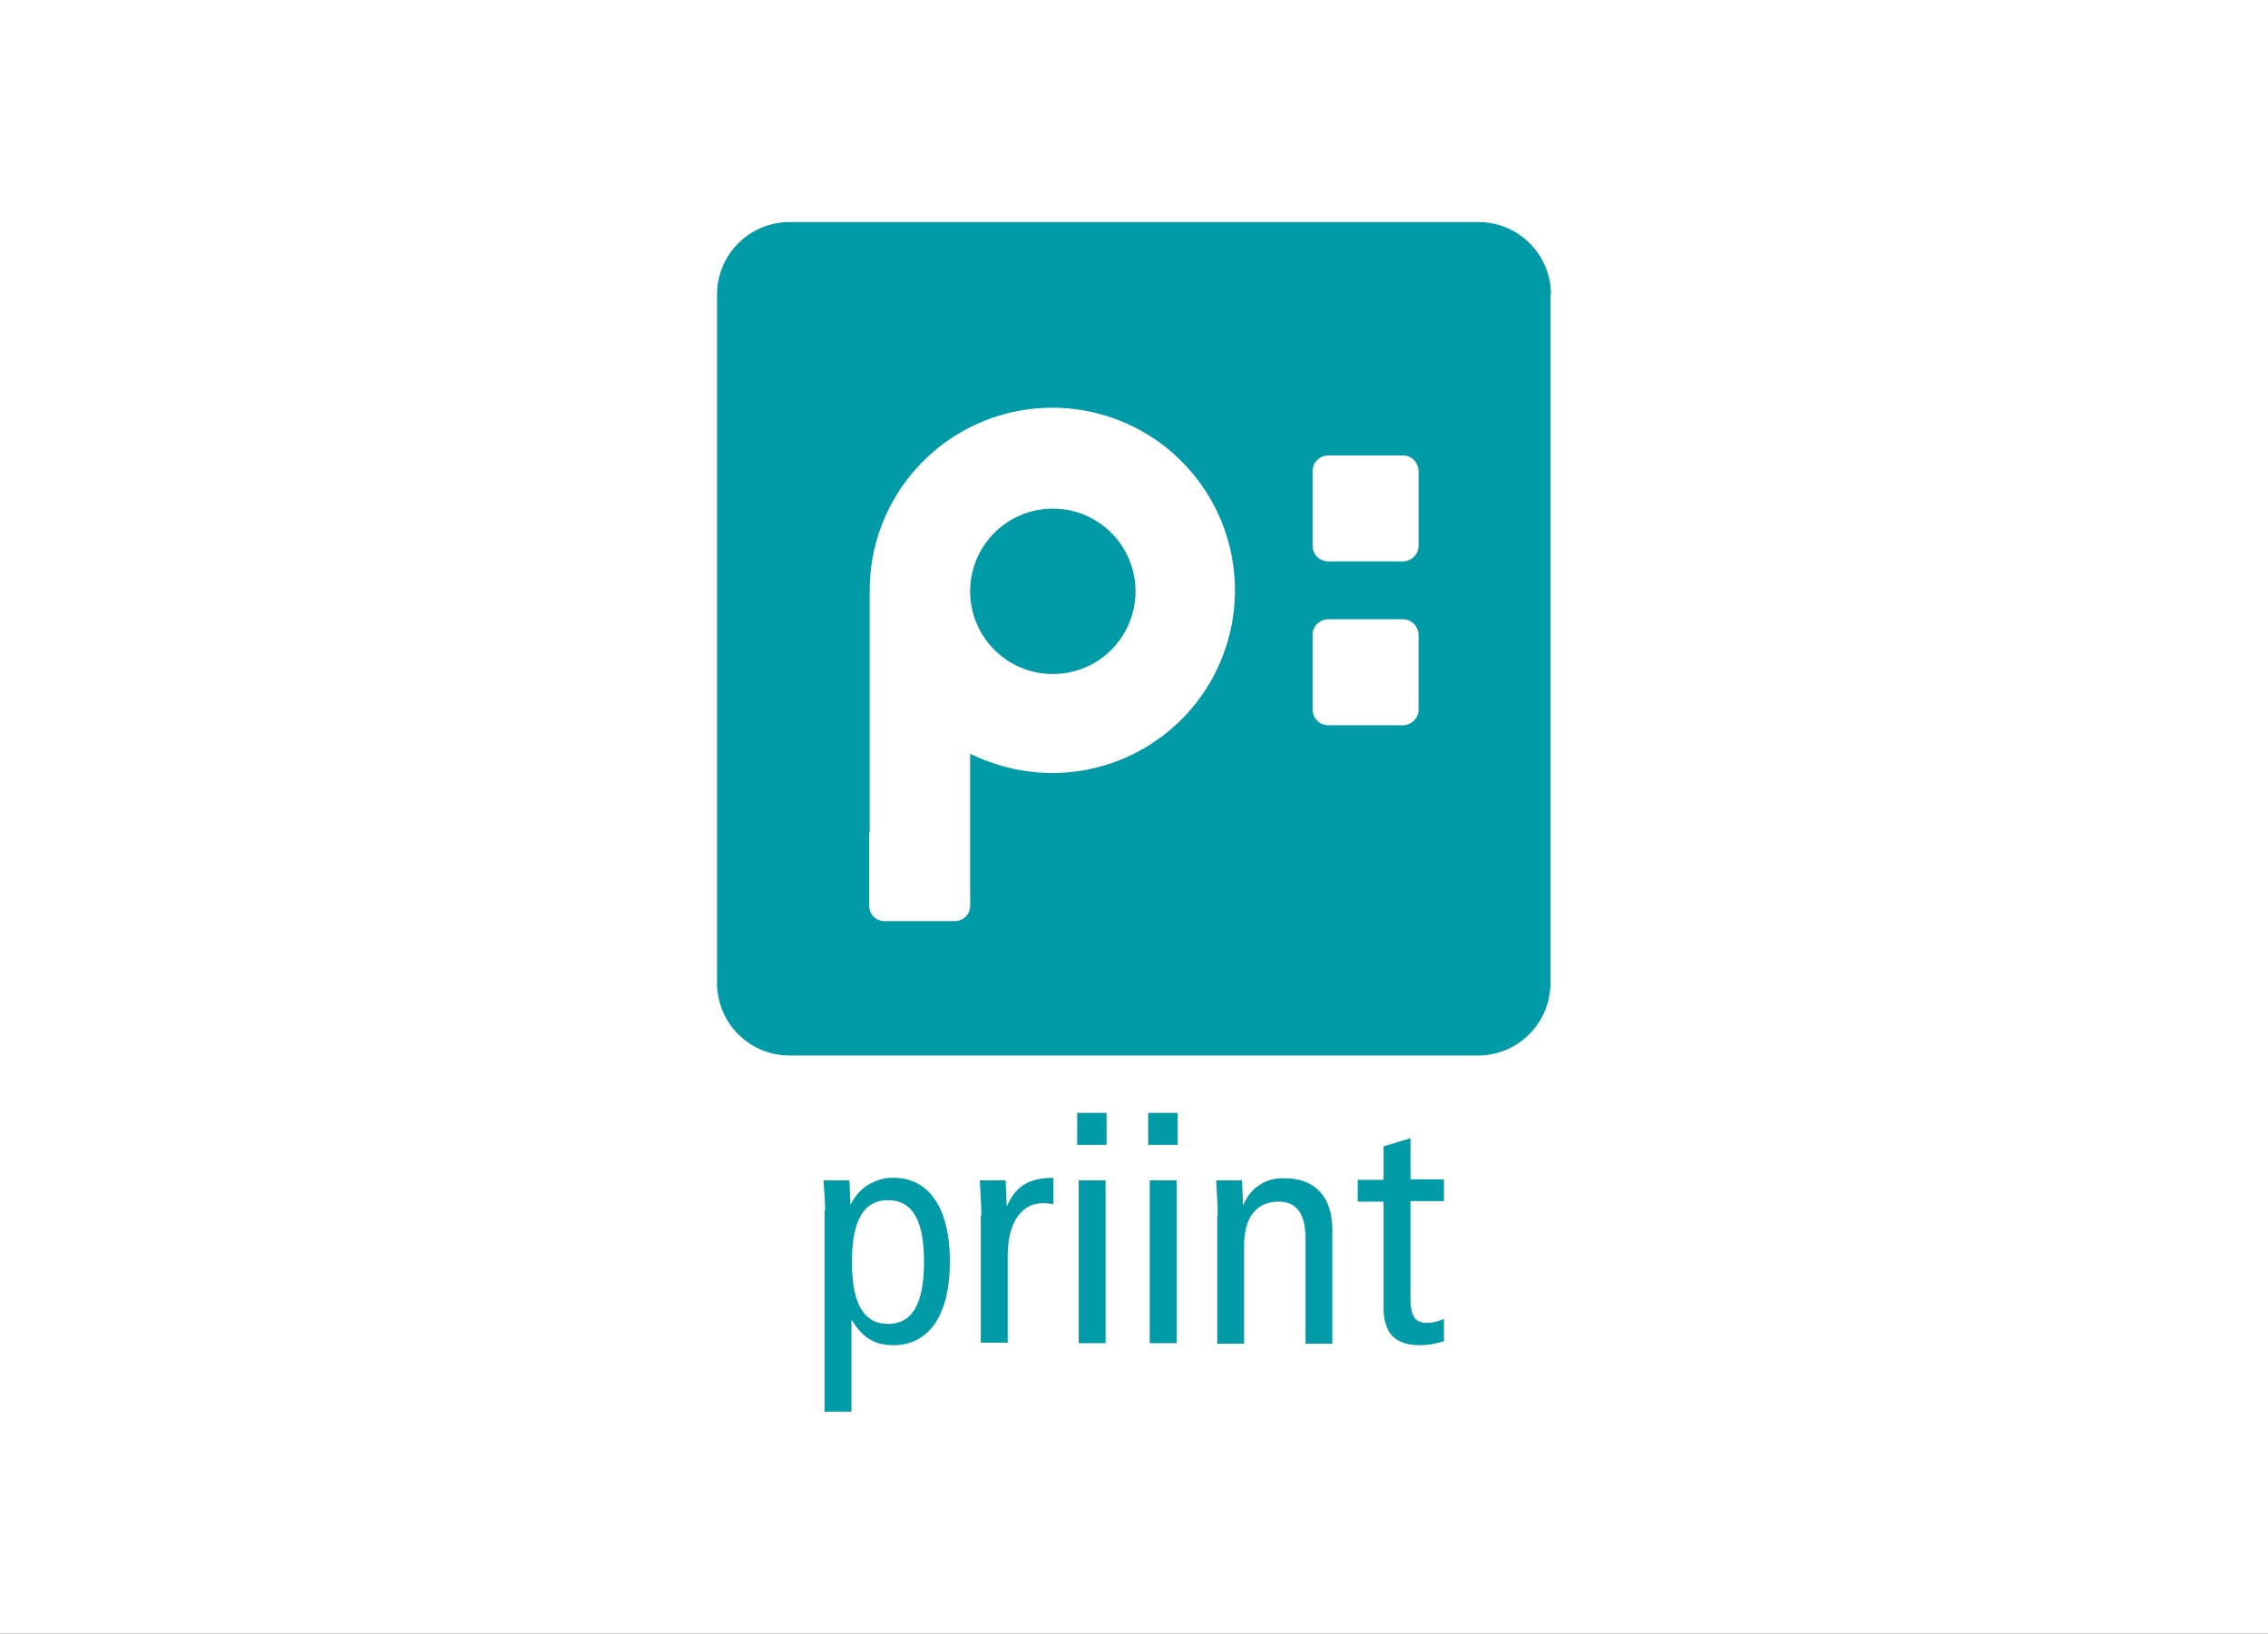
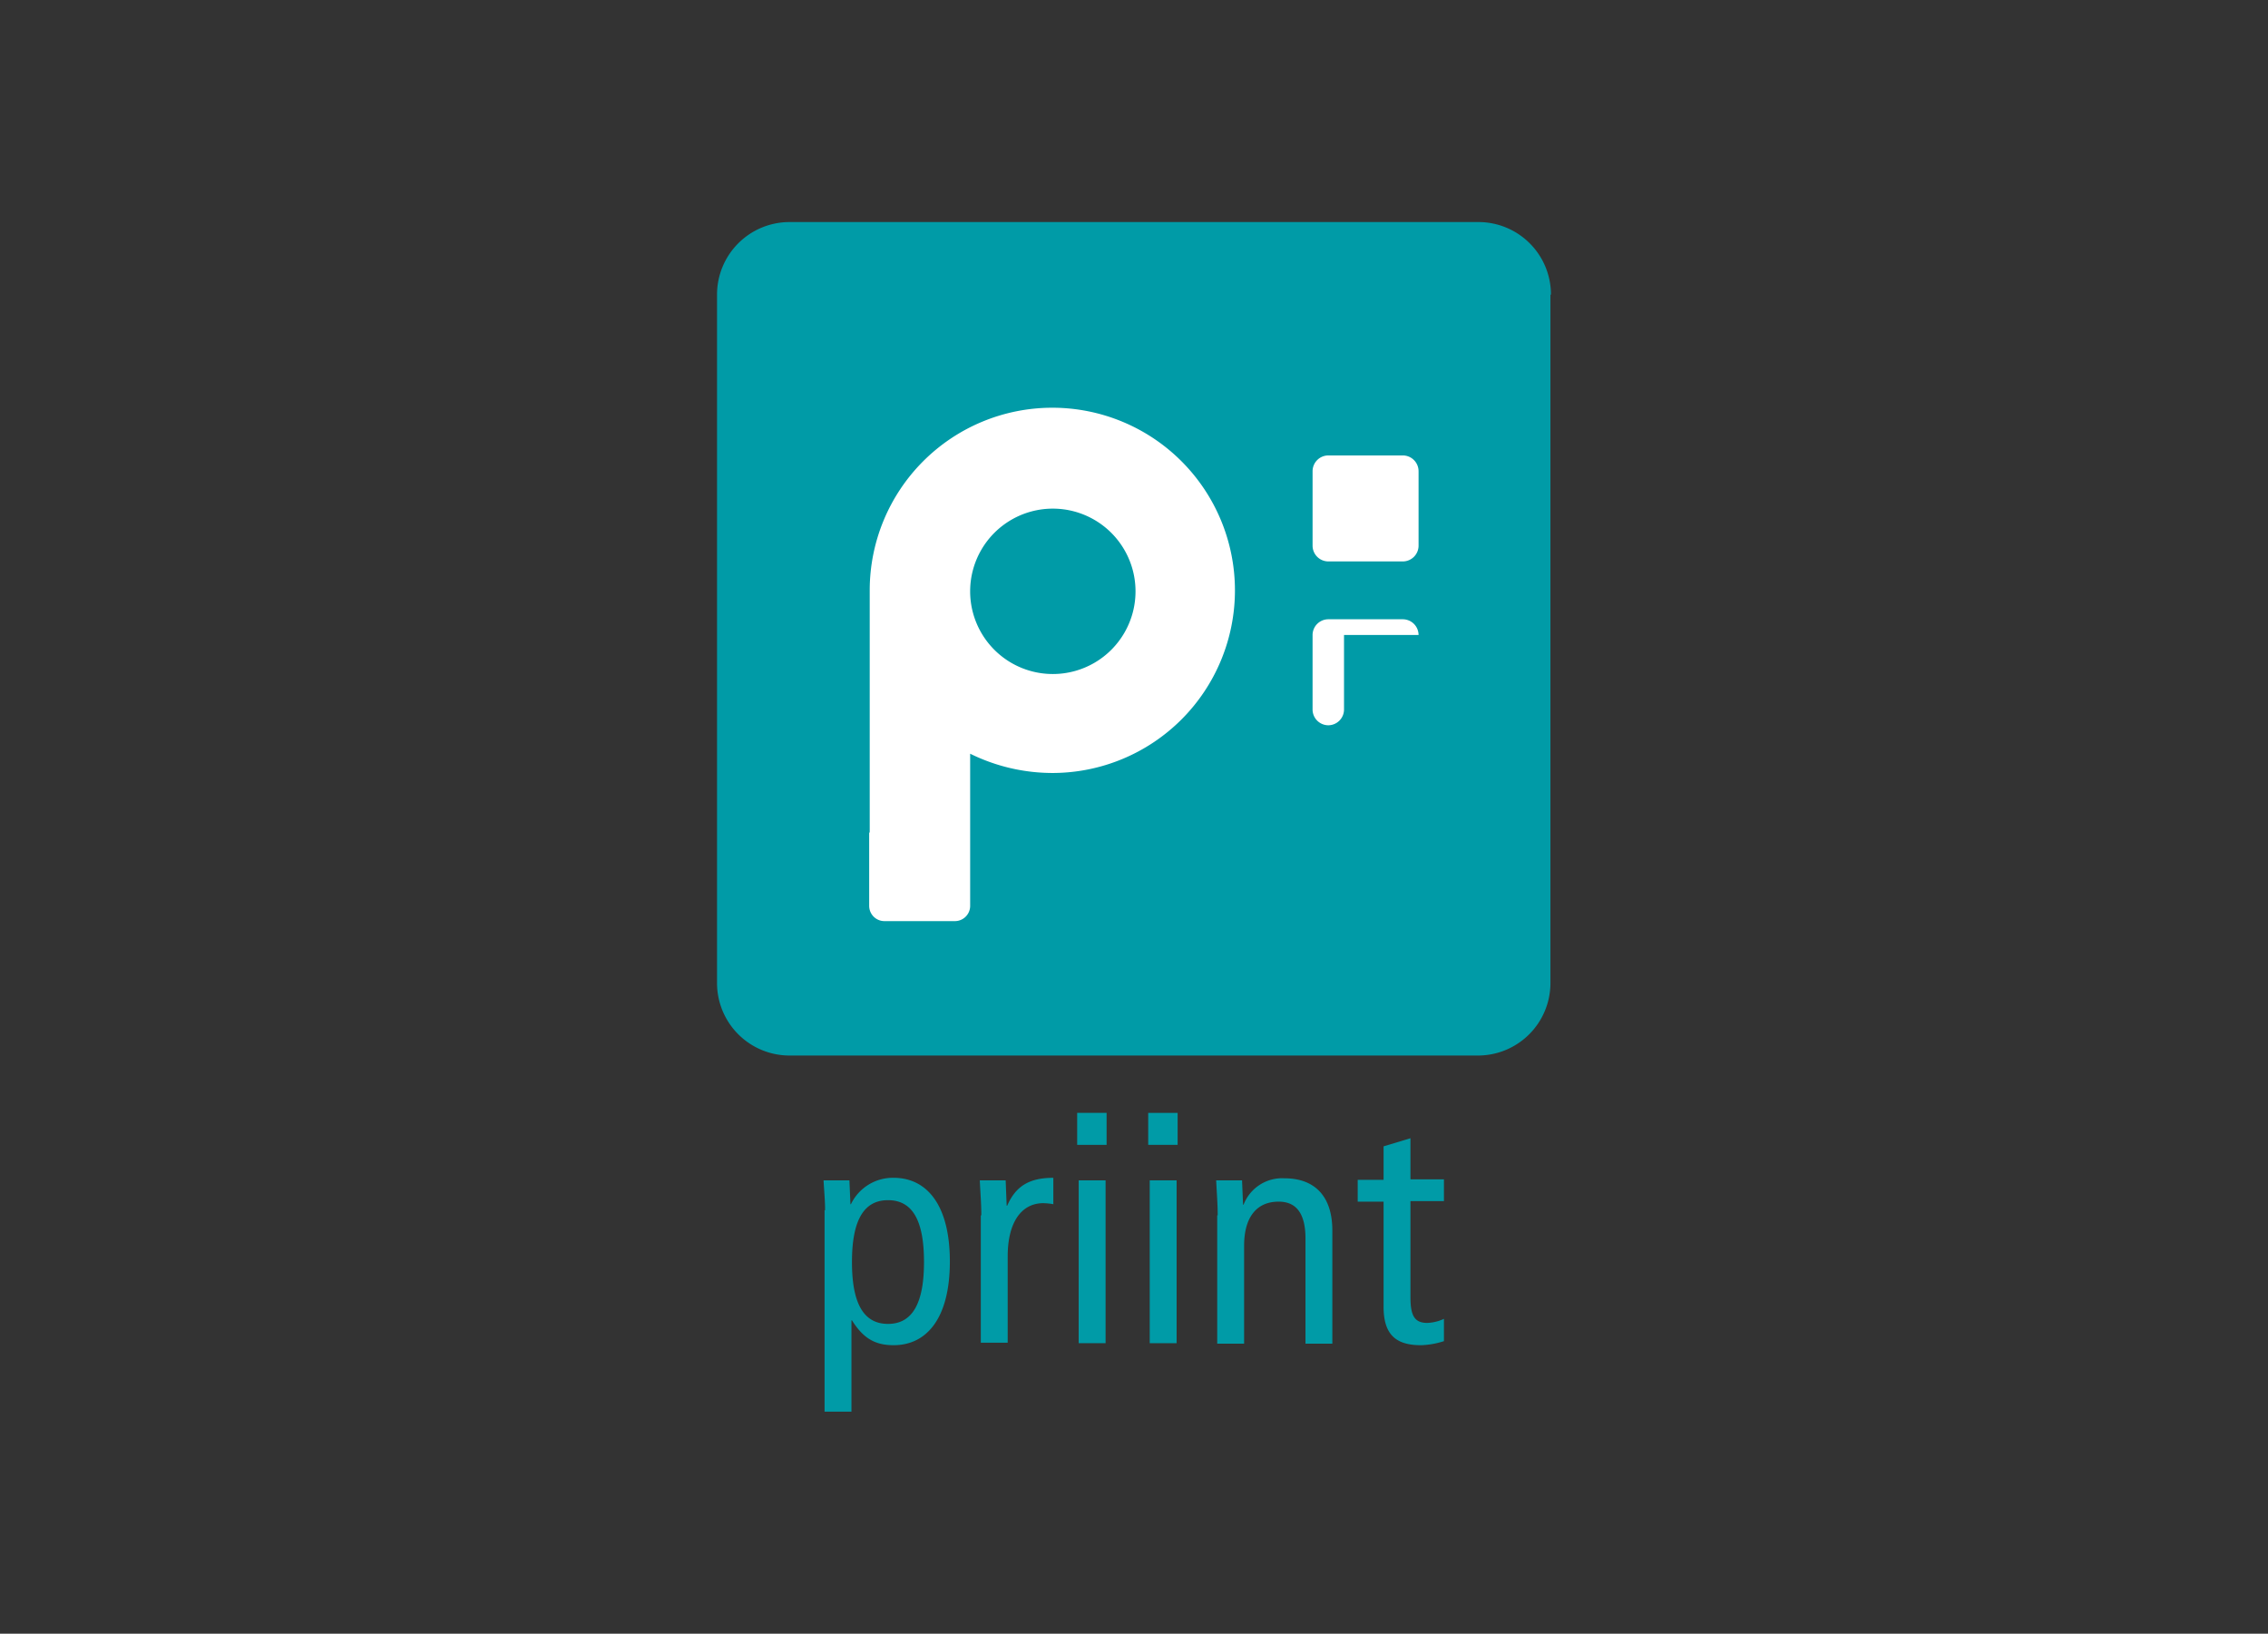
<svg xmlns="http://www.w3.org/2000/svg" width="286" height="206" viewBox="0 0 286 206">
  <rect x="0" y="0" width="286" height="206" fill="#333333" stroke="none" />
  <defs>
    <clipPath id="clip-path">
      <rect id="Rectangle_1" data-name="Rectangle 1" width="230" height="150" fill="#ff6c6c" />
    </clipPath>
    <clipPath id="clip-SPONSOR_LEVEL_Logo">
      <rect width="286" height="206" />
    </clipPath>
  </defs>
  <g id="SPONSOR_LEVEL_Logo" clip-path="url(#clip-SPONSOR_LEVEL_Logo)">
-     <rect width="286" height="206" fill="#fff" />
    <g id="Component_1_2" data-name="Component 1 – 2" transform="translate(28 28)">
      <g id="Mask_Group_1" data-name="Mask Group 1" clip-path="url(#clip-path)">
        <g id="Gold_priint_Sponsor" transform="translate(-30.075 -19.574)">
          <g id="signet_positive">
            <path id="Path_1" data-name="Path 1" d="M197.655,28.721a9.145,9.145,0,0,0-9.147-9.147H101.642a9.145,9.145,0,0,0-9.147,9.147v86.8a9.145,9.145,0,0,0,9.147,9.147h86.8a9.145,9.145,0,0,0,9.147-9.147v-86.8Z" fill="#009ba7" fill-rule="evenodd" />
            <path id="Path_2" data-name="Path 2" d="M111.748,96.461V66.013a23.028,23.028,0,1,1,23.028,23.028,23.523,23.523,0,0,1-10.362-2.431V105.8a1.924,1.924,0,0,1-1.919,1.919H113.6a1.924,1.924,0,0,1-1.919-1.919V96.652c0-.064.064-.128.064-.192Zm12.665-30.384V66.2a10.427,10.427,0,1,0,0-.128Z" fill="#fff" fill-rule="evenodd" />
            <path id="Path_3" data-name="Path 3" d="M180.959,50.981A1.993,1.993,0,0,0,178.977,49h-9.4a1.993,1.993,0,0,0-1.983,1.983v9.4a1.993,1.993,0,0,0,1.983,1.983h9.4a1.993,1.993,0,0,0,1.983-1.983v-9.4Z" fill="#fff" fill-rule="evenodd" />
-             <path id="Path_4" data-name="Path 4" d="M180.959,71.642a1.993,1.993,0,0,0-1.983-1.983h-9.4a1.993,1.993,0,0,0-1.983,1.983v9.4a1.993,1.993,0,0,0,1.983,1.983h9.4a1.993,1.993,0,0,0,1.983-1.983v-9.4Z" fill="#fff" fill-rule="evenodd" />
+             <path id="Path_4" data-name="Path 4" d="M180.959,71.642a1.993,1.993,0,0,0-1.983-1.983h-9.4a1.993,1.993,0,0,0-1.983,1.983v9.4a1.993,1.993,0,0,0,1.983,1.983a1.993,1.993,0,0,0,1.983-1.983v-9.4Z" fill="#fff" fill-rule="evenodd" />
          </g>
          <g id="priint_x5F_vektor_1_">
            <path id="Path_5" data-name="Path 5" d="M106.119,144.179c0-1.279-.128-2.559-.192-3.774h3.262l.128,3.006h.064a5.866,5.866,0,0,1,5.373-3.326c4.222,0,7.1,3.454,7.1,10.554s-2.878,10.554-7.1,10.554c-2.367,0-3.838-.9-5.245-3.134h-.064v11.514h-3.39V144.179Zm7.932,14.328c3.134,0,4.542-2.687,4.542-7.8,0-5.181-1.407-7.8-4.542-7.8s-4.542,2.687-4.542,7.8S110.917,158.507,114.051,158.507Z" fill="#009ba7" />
            <path id="Path_6" data-name="Path 6" d="M125.821,144.819c0-1.471-.128-3.006-.192-4.414h3.262l.128,3.2h.064c1.087-2.495,2.814-3.518,5.821-3.518v3.326a7.875,7.875,0,0,0-1.279-.128c-2.623,0-4.478,2.239-4.478,6.716v10.874h-3.39V144.819Z" fill="#009ba7" />
            <path id="Path_7" data-name="Path 7" d="M141.62,131.9v4.03h-3.71V131.9Zm-3.518,8.507h3.39v20.533H138.1Z" fill="#009ba7" />
            <path id="Path_8" data-name="Path 8" d="M150.576,131.9v4.03h-3.71V131.9Zm-3.518,8.507h3.39v20.533h-3.39Z" fill="#009ba7" />
            <path id="Path_9" data-name="Path 9" d="M155.629,144.819c0-1.471-.128-3.006-.192-4.414H158.7l.128,3.07h.064a5.211,5.211,0,0,1,5.181-3.326c3.582,0,6.013,2.047,6.013,6.588V161H166.7V147.761c0-3.262-1.215-4.67-3.39-4.67-2.687,0-4.35,1.855-4.35,5.565V161h-3.39V144.819Z" fill="#009ba7" />
            <path id="Path_10" data-name="Path 10" d="M184.158,160.682a10.434,10.434,0,0,1-2.878.512c-3.134,0-4.733-1.279-4.733-4.861V143.092h-3.262v-2.751h3.262v-4.222l3.39-1.023v5.181h4.222v2.751h-4.222v12.154c0,2.367.576,3.2,2.111,3.2a5.4,5.4,0,0,0,2.111-.512v2.815Z" fill="#009ba7" />
          </g>
        </g>
      </g>
    </g>
  </g>
</svg>